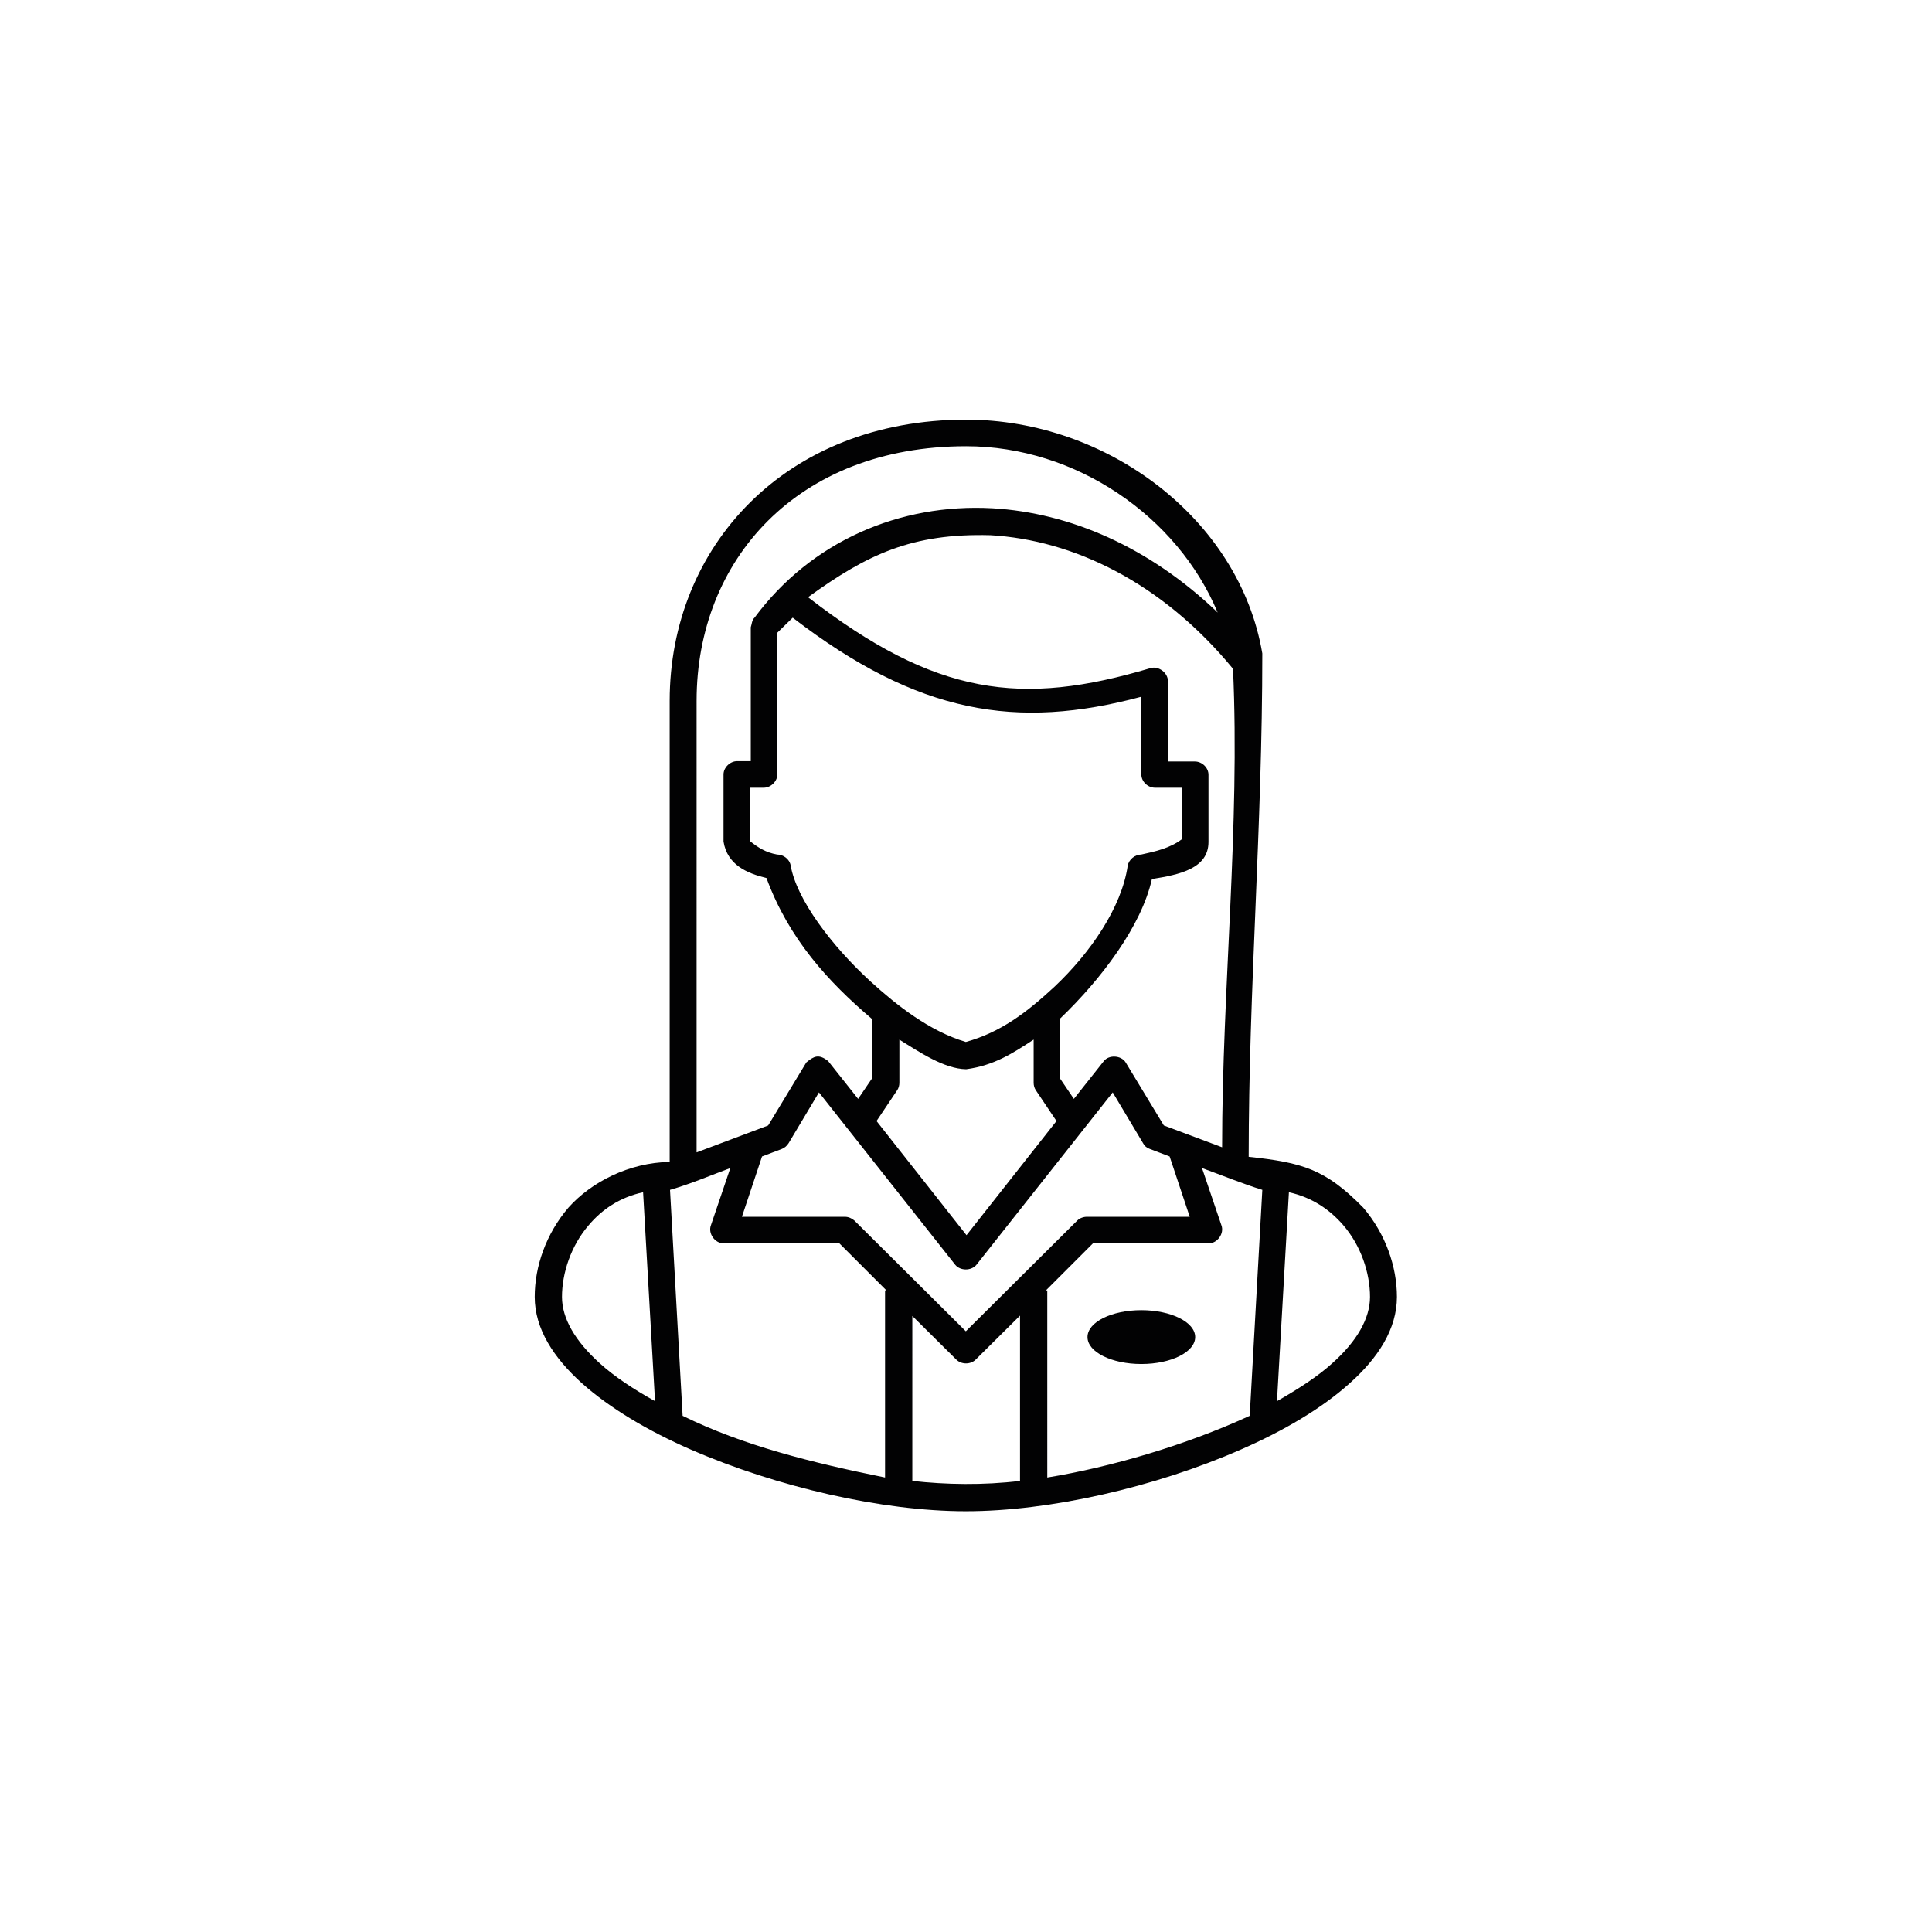
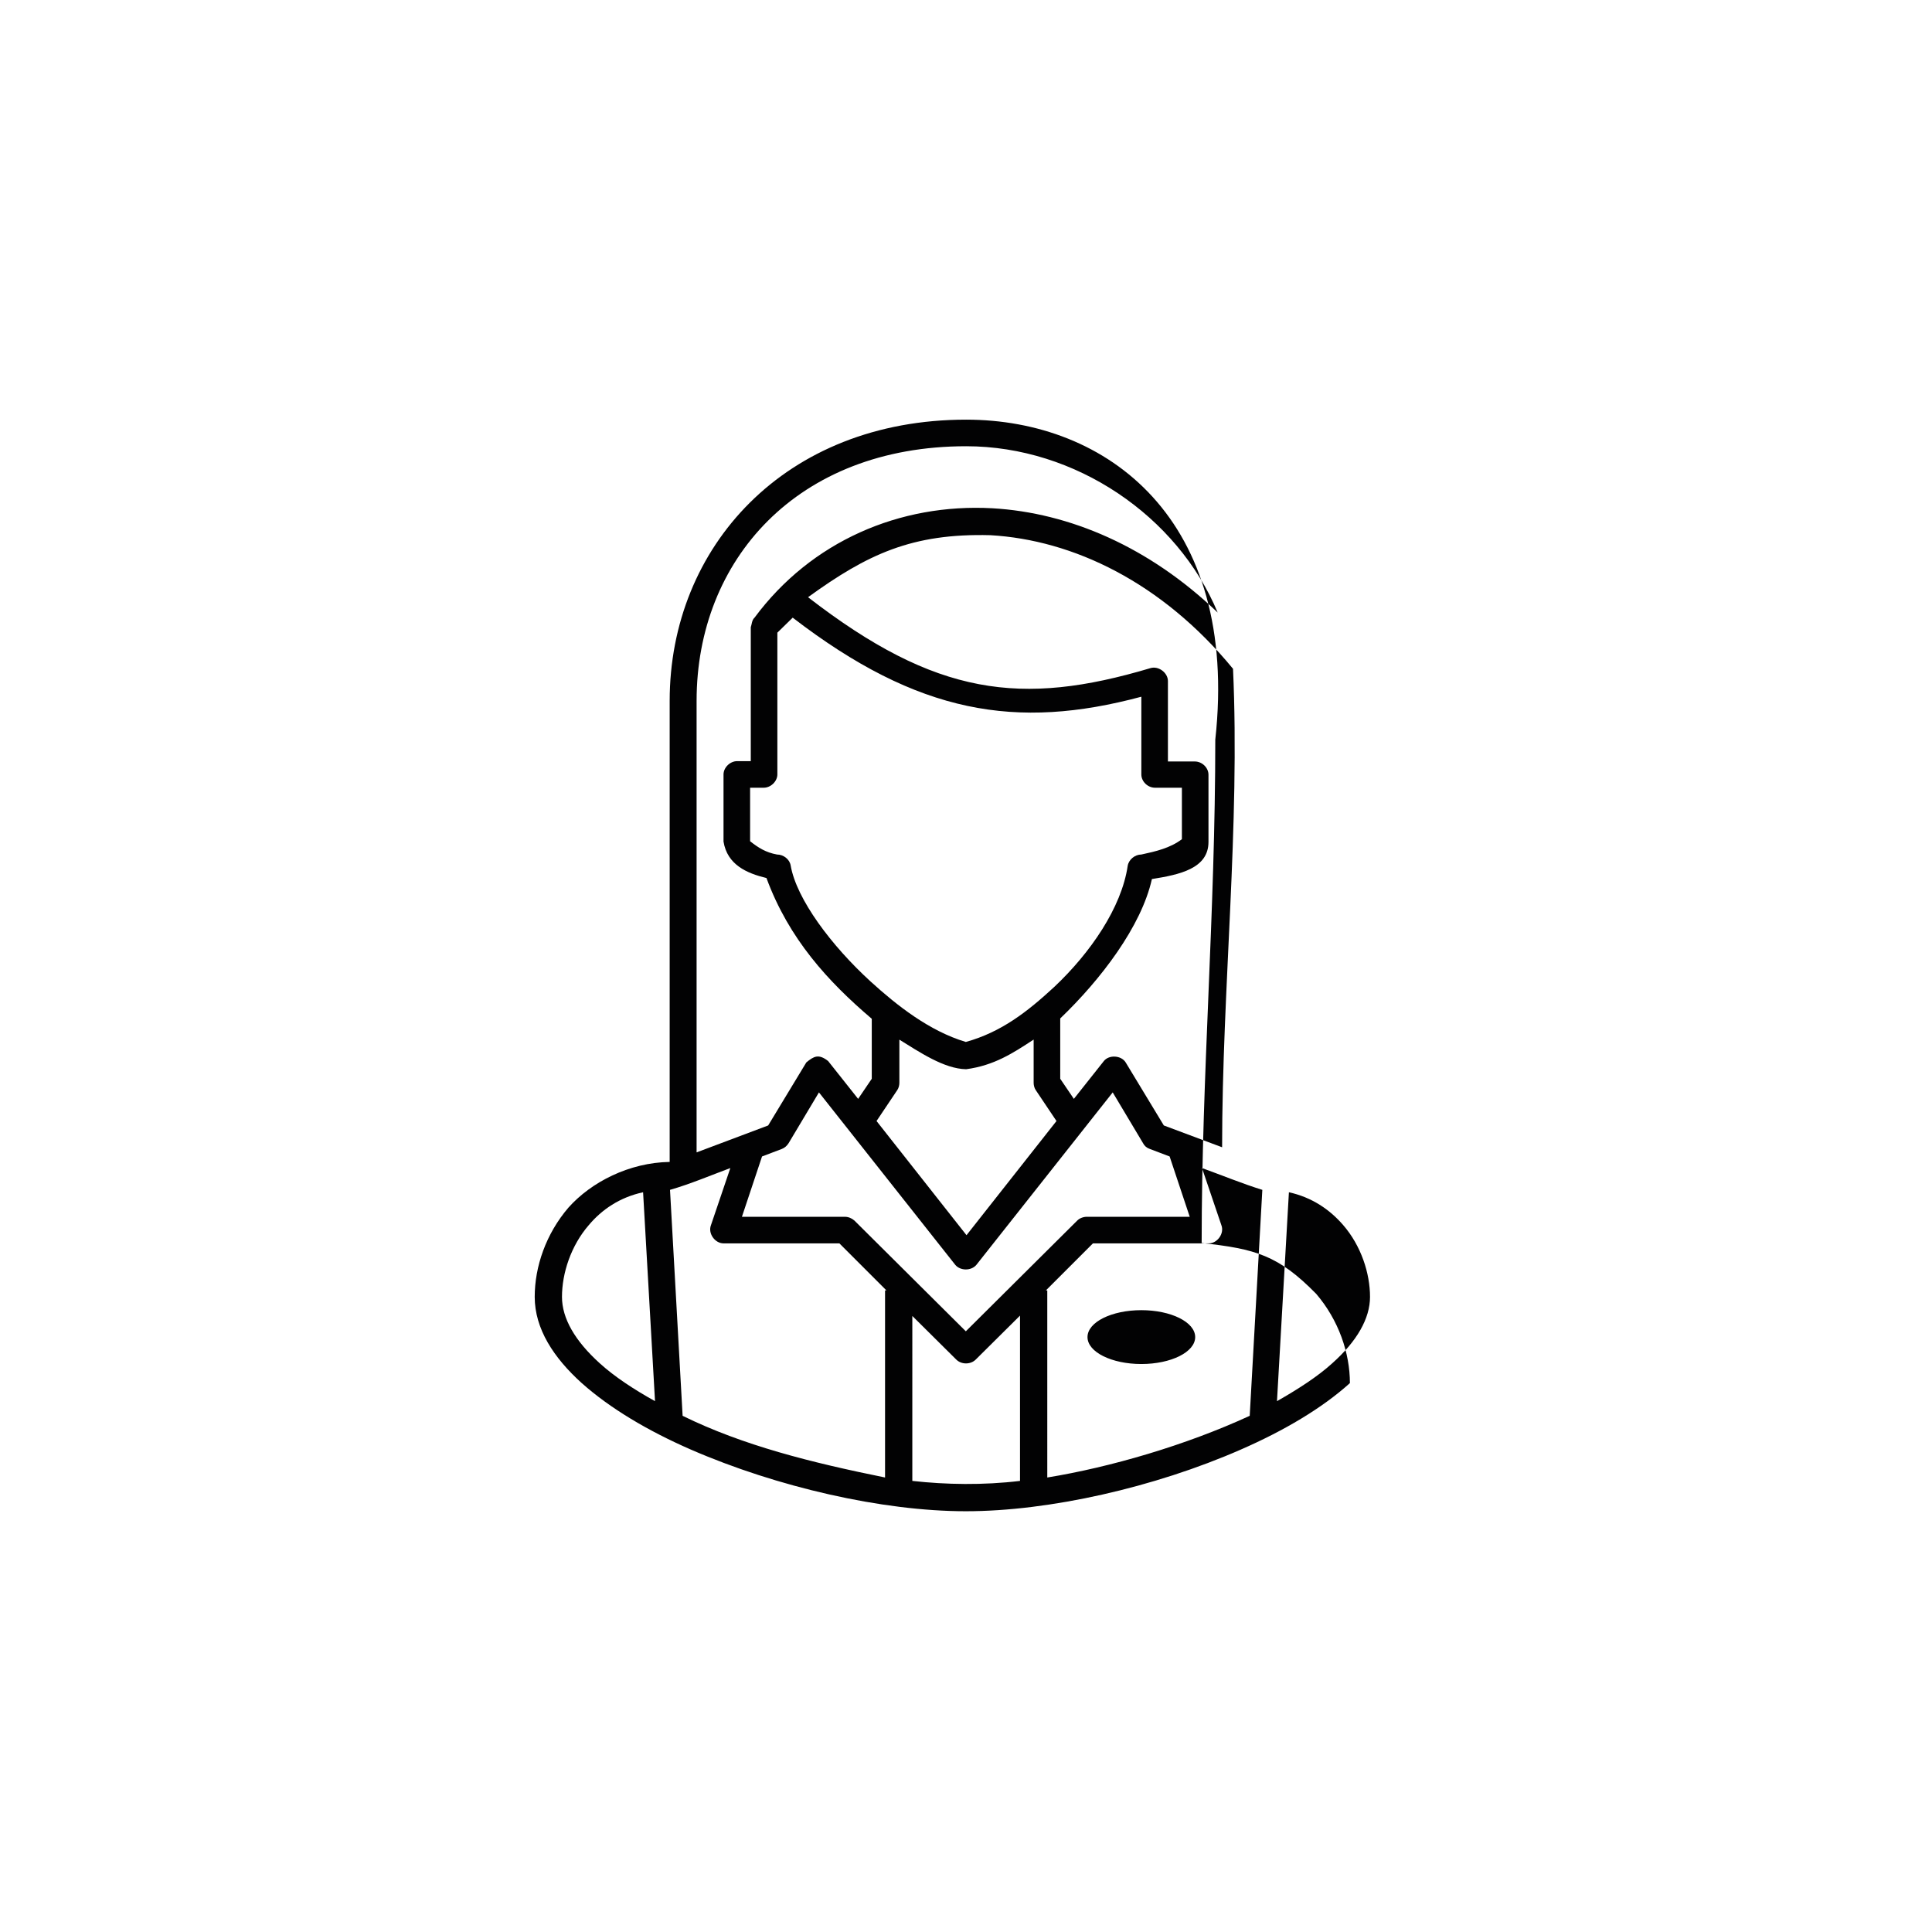
<svg xmlns="http://www.w3.org/2000/svg" version="1.1" x="0px" y="0px" viewBox="0 0 566.9 566.9" style="enable-background:new 0 0 566.9 566.9;" xml:space="preserve">
  <style type="text/css">
	.st0{fill:#020203;}
	.st1{display:none;}
	.st2{display:inline;fill:#020203;}
</style>
  <g id="Ebene_1">
    <g transform="translate(0,-952.362)">
-       <path class="st0" d="M283.5,1075.5c-53.2,0-87,37.4-87,82.5v135.3c-11.9,0.2-23,5.9-29.7,13.4c-6.6,7.7-9.9,17.3-9.9,26.2    c0,9.4,5.6,17.9,13.8,25.3c8.3,7.4,19.4,14,32,19.5c25.3,11,56.2,18.1,80.7,18.1s55.4-7,80.7-18.1c12.6-5.5,23.8-12.1,32-19.5    c8.3-7.4,13.8-15.9,13.8-25.3c0-8.8-3.3-18.5-9.9-26.2c-11.1-11.3-17.8-13.2-33.6-14.9c0-49.4,4-96.6,4-147.7    C363.7,1104.6,324.8,1075.5,283.5,1075.5L283.5,1075.5z M283.5,1083.3c32.1,0,62,20.5,73.8,48.8c-20.1-19.3-43.5-29.3-66.1-30.6    c-27.2-1.5-53.2,9.7-69.8,32.1c-0.8,0.7-0.8,2-1.1,2.8v39.3h-4c-2.1,0-4,1.9-4,3.9v19.7c1.1,6.8,6.8,9.3,12.6,10.7    c6.6,17.9,18.1,30.4,30.9,41.3v17.6l-4,5.9l-8.8-11.1c-2.8-2.2-4.2-1.4-6.4,0.4l-11.2,18.5l-21,7.9V1158    C204.4,1116.7,233.9,1083.3,283.5,1083.3L283.5,1083.3z M290.6,1109.4c24.3,1.4,50.3,13.8,71.2,39.2c2.1,46-3.2,93.9-3.2,140.4    l-17.1-6.4l-11.2-18.5c-1.3-2.1-4.9-2.3-6.4-0.4l-8.8,11.1l-4-5.9v-17.7c11.9-11.4,23.8-27,26.9-40.9c8.2-1.3,16.6-3.1,16.6-10.9    v-19.7c0-2.1-1.9-3.9-4-3.9h-7.9v-23.6c0-2.4-2.7-4.5-5.1-3.8c-37.9,11.3-63,8.2-100.5-20.8C254.5,1115,267.6,1108.8,290.6,1109.4    L290.6,1109.4z M232.6,1133.6c36.8,28.3,65.7,33,102.3,23.2v22.8c0,2.1,1.9,3.9,4,3.9h7.9v15.1c-3.4,2.6-7.7,3.6-11.9,4.5    c-1.9,0-3.7,1.5-4,3.3c-1.8,12.3-11,25.6-21.5,35.5c-8,7.4-15.6,13.3-26,16.2c-10.7-3.2-20.2-10.7-27.9-17.7    c-11.5-10.5-21.8-24.2-23.5-34.1c-0.3-1.8-2.1-3.2-4-3.2c-3.3-0.6-5.5-2-7.9-3.9v-15.7h4c2.1,0,4-1.9,4-3.9V1138L232.6,1133.6z     M263.7,1257.3c6,3.7,13.3,8.7,19.8,8.8c8.2-1.1,13.7-4.7,19.8-8.7v12.7c0,0.7,0.2,1.5,0.6,2.1l6.1,9.1l-26.4,33.5l-26.4-33.5    l6.1-9.1c0.4-0.6,0.6-1.4,0.6-2.1V1257.3z M240.3,1272.9l40,50.6c1.5,1.8,4.7,1.8,6.2,0l40-50.6l8.9,14.9c0.4,0.8,1.1,1.4,2,1.7    l5.8,2.2l5.9,17.7h-30.2c-1,0-2.1,0.4-2.8,1.1l-32.7,32.5l-32.7-32.5c-0.8-0.7-1.8-1.1-2.8-1.1h-30.2l5.9-17.7l5.8-2.2    c0.8-0.3,1.5-0.9,2-1.7L240.3,1272.9z M214.3,1295.1l-5.7,16.8c-0.9,2.4,1.2,5.3,3.7,5.3h34l13.8,13.8h-0.4v54.9    c-21.7-4.4-41.7-9.4-59.4-18.1l-3.7-66.3C202.5,1299.8,208.4,1297.3,214.3,1295.1L214.3,1295.1z M352.7,1295.1    c5.8,2.1,11.9,4.6,17.7,6.4l-3.7,66.3c-18.9,8.7-41,15.1-59.4,18.1V1331h-0.4l13.8-13.8h34c2.5,0,4.6-2.9,3.7-5.3L352.7,1295.1z     M188.7,1302.2l3.5,61.3c-6.3-3.5-11.9-7.2-16.2-11.1c-7.3-6.6-11.1-13.2-11.1-19.5c0-6.9,2.6-15,7.9-21.1    C176.6,1307.3,181.8,1303.7,188.7,1302.2z M378.2,1302.2c6.8,1.5,12,5.1,15.9,9.6c5.3,6.1,7.9,14.2,7.9,21.1    c0,6.3-3.8,13-11.1,19.5c-4.3,3.9-9.9,7.5-16.2,11.1L378.2,1302.2z M334.9,1336.8c-8.7,0-15.8,3.5-15.8,7.9s7.1,7.9,15.8,7.9    s15.8-3.5,15.8-7.9S343.6,1336.8,334.9,1336.8z M267.6,1338.4l13,12.9c1.5,1.5,4.2,1.5,5.7,0l13-12.9v48.5    c-10.8,1.3-21.7,1.1-31.6,0V1338.4z" />
+       <path class="st0" d="M283.5,1075.5c-53.2,0-87,37.4-87,82.5v135.3c-11.9,0.2-23,5.9-29.7,13.4c-6.6,7.7-9.9,17.3-9.9,26.2    c0,9.4,5.6,17.9,13.8,25.3c8.3,7.4,19.4,14,32,19.5c25.3,11,56.2,18.1,80.7,18.1s55.4-7,80.7-18.1c12.6-5.5,23.8-12.1,32-19.5    c0-8.8-3.3-18.5-9.9-26.2c-11.1-11.3-17.8-13.2-33.6-14.9c0-49.4,4-96.6,4-147.7    C363.7,1104.6,324.8,1075.5,283.5,1075.5L283.5,1075.5z M283.5,1083.3c32.1,0,62,20.5,73.8,48.8c-20.1-19.3-43.5-29.3-66.1-30.6    c-27.2-1.5-53.2,9.7-69.8,32.1c-0.8,0.7-0.8,2-1.1,2.8v39.3h-4c-2.1,0-4,1.9-4,3.9v19.7c1.1,6.8,6.8,9.3,12.6,10.7    c6.6,17.9,18.1,30.4,30.9,41.3v17.6l-4,5.9l-8.8-11.1c-2.8-2.2-4.2-1.4-6.4,0.4l-11.2,18.5l-21,7.9V1158    C204.4,1116.7,233.9,1083.3,283.5,1083.3L283.5,1083.3z M290.6,1109.4c24.3,1.4,50.3,13.8,71.2,39.2c2.1,46-3.2,93.9-3.2,140.4    l-17.1-6.4l-11.2-18.5c-1.3-2.1-4.9-2.3-6.4-0.4l-8.8,11.1l-4-5.9v-17.7c11.9-11.4,23.8-27,26.9-40.9c8.2-1.3,16.6-3.1,16.6-10.9    v-19.7c0-2.1-1.9-3.9-4-3.9h-7.9v-23.6c0-2.4-2.7-4.5-5.1-3.8c-37.9,11.3-63,8.2-100.5-20.8C254.5,1115,267.6,1108.8,290.6,1109.4    L290.6,1109.4z M232.6,1133.6c36.8,28.3,65.7,33,102.3,23.2v22.8c0,2.1,1.9,3.9,4,3.9h7.9v15.1c-3.4,2.6-7.7,3.6-11.9,4.5    c-1.9,0-3.7,1.5-4,3.3c-1.8,12.3-11,25.6-21.5,35.5c-8,7.4-15.6,13.3-26,16.2c-10.7-3.2-20.2-10.7-27.9-17.7    c-11.5-10.5-21.8-24.2-23.5-34.1c-0.3-1.8-2.1-3.2-4-3.2c-3.3-0.6-5.5-2-7.9-3.9v-15.7h4c2.1,0,4-1.9,4-3.9V1138L232.6,1133.6z     M263.7,1257.3c6,3.7,13.3,8.7,19.8,8.8c8.2-1.1,13.7-4.7,19.8-8.7v12.7c0,0.7,0.2,1.5,0.6,2.1l6.1,9.1l-26.4,33.5l-26.4-33.5    l6.1-9.1c0.4-0.6,0.6-1.4,0.6-2.1V1257.3z M240.3,1272.9l40,50.6c1.5,1.8,4.7,1.8,6.2,0l40-50.6l8.9,14.9c0.4,0.8,1.1,1.4,2,1.7    l5.8,2.2l5.9,17.7h-30.2c-1,0-2.1,0.4-2.8,1.1l-32.7,32.5l-32.7-32.5c-0.8-0.7-1.8-1.1-2.8-1.1h-30.2l5.9-17.7l5.8-2.2    c0.8-0.3,1.5-0.9,2-1.7L240.3,1272.9z M214.3,1295.1l-5.7,16.8c-0.9,2.4,1.2,5.3,3.7,5.3h34l13.8,13.8h-0.4v54.9    c-21.7-4.4-41.7-9.4-59.4-18.1l-3.7-66.3C202.5,1299.8,208.4,1297.3,214.3,1295.1L214.3,1295.1z M352.7,1295.1    c5.8,2.1,11.9,4.6,17.7,6.4l-3.7,66.3c-18.9,8.7-41,15.1-59.4,18.1V1331h-0.4l13.8-13.8h34c2.5,0,4.6-2.9,3.7-5.3L352.7,1295.1z     M188.7,1302.2l3.5,61.3c-6.3-3.5-11.9-7.2-16.2-11.1c-7.3-6.6-11.1-13.2-11.1-19.5c0-6.9,2.6-15,7.9-21.1    C176.6,1307.3,181.8,1303.7,188.7,1302.2z M378.2,1302.2c6.8,1.5,12,5.1,15.9,9.6c5.3,6.1,7.9,14.2,7.9,21.1    c0,6.3-3.8,13-11.1,19.5c-4.3,3.9-9.9,7.5-16.2,11.1L378.2,1302.2z M334.9,1336.8c-8.7,0-15.8,3.5-15.8,7.9s7.1,7.9,15.8,7.9    s15.8-3.5,15.8-7.9S343.6,1336.8,334.9,1336.8z M267.6,1338.4l13,12.9c1.5,1.5,4.2,1.5,5.7,0l13-12.9v48.5    c-10.8,1.3-21.7,1.1-31.6,0V1338.4z" />
    </g>
  </g>
  <g id="Ebene_2" class="st1">
</g>
</svg>